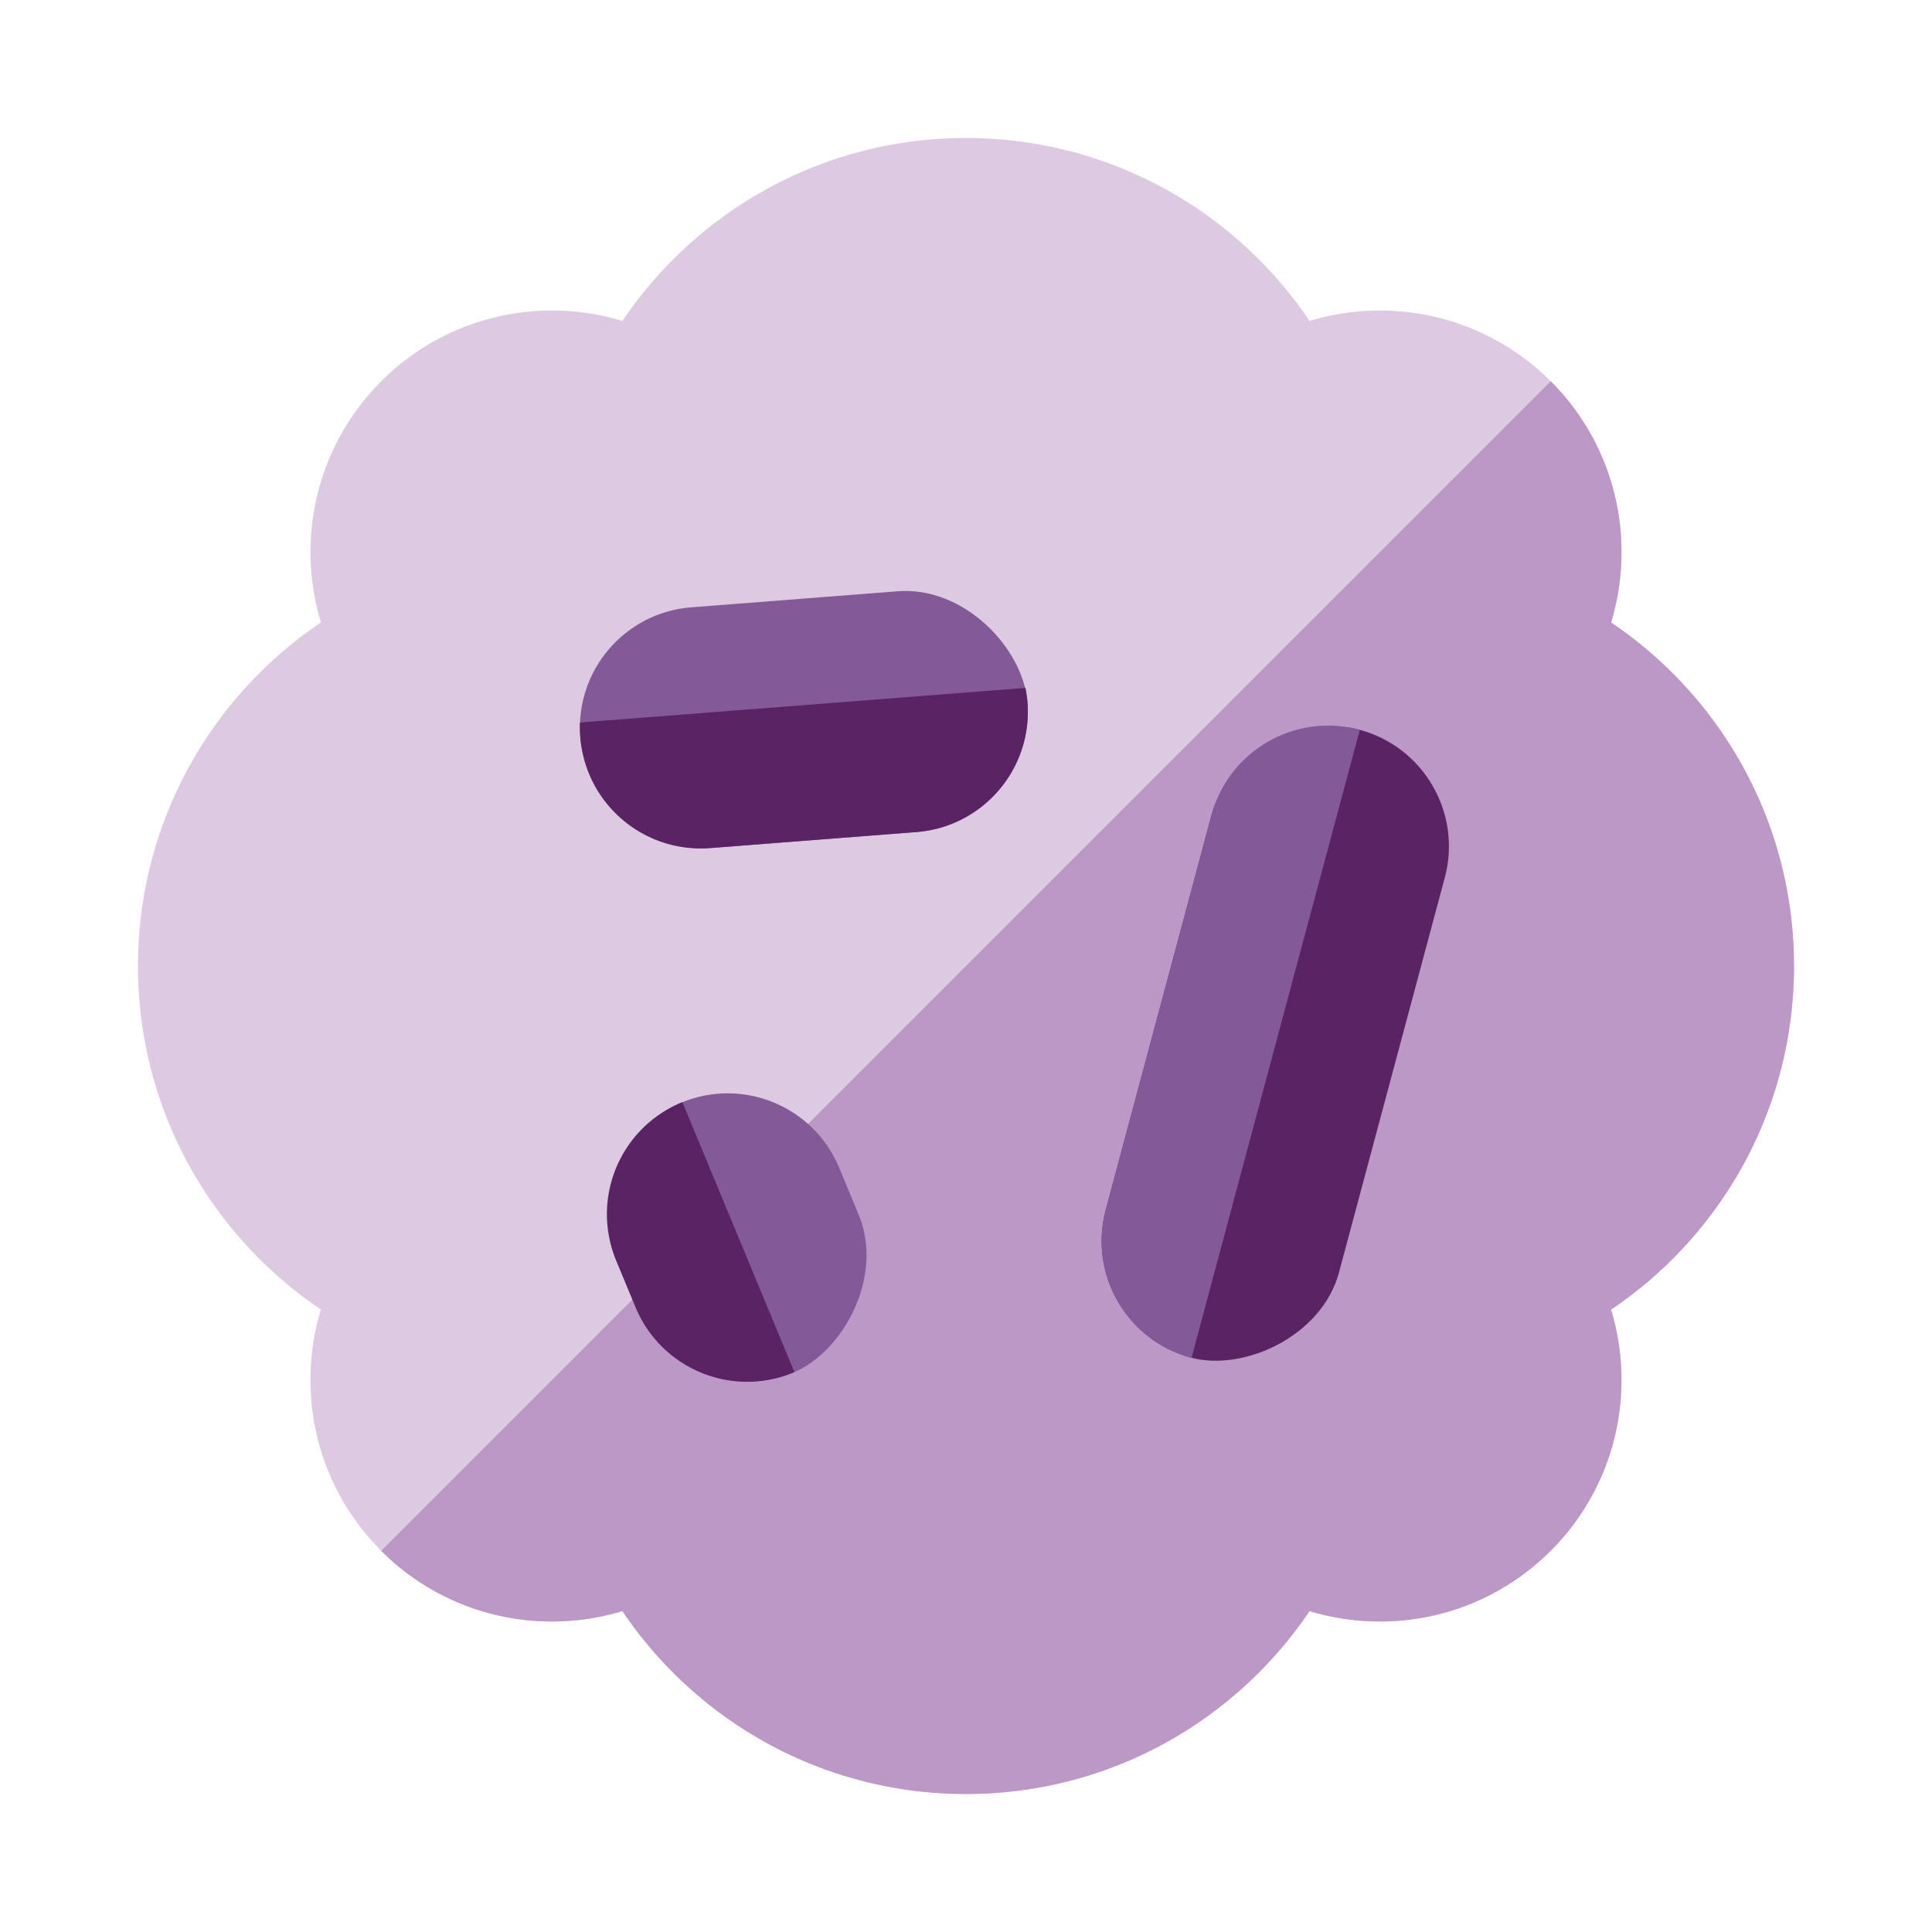
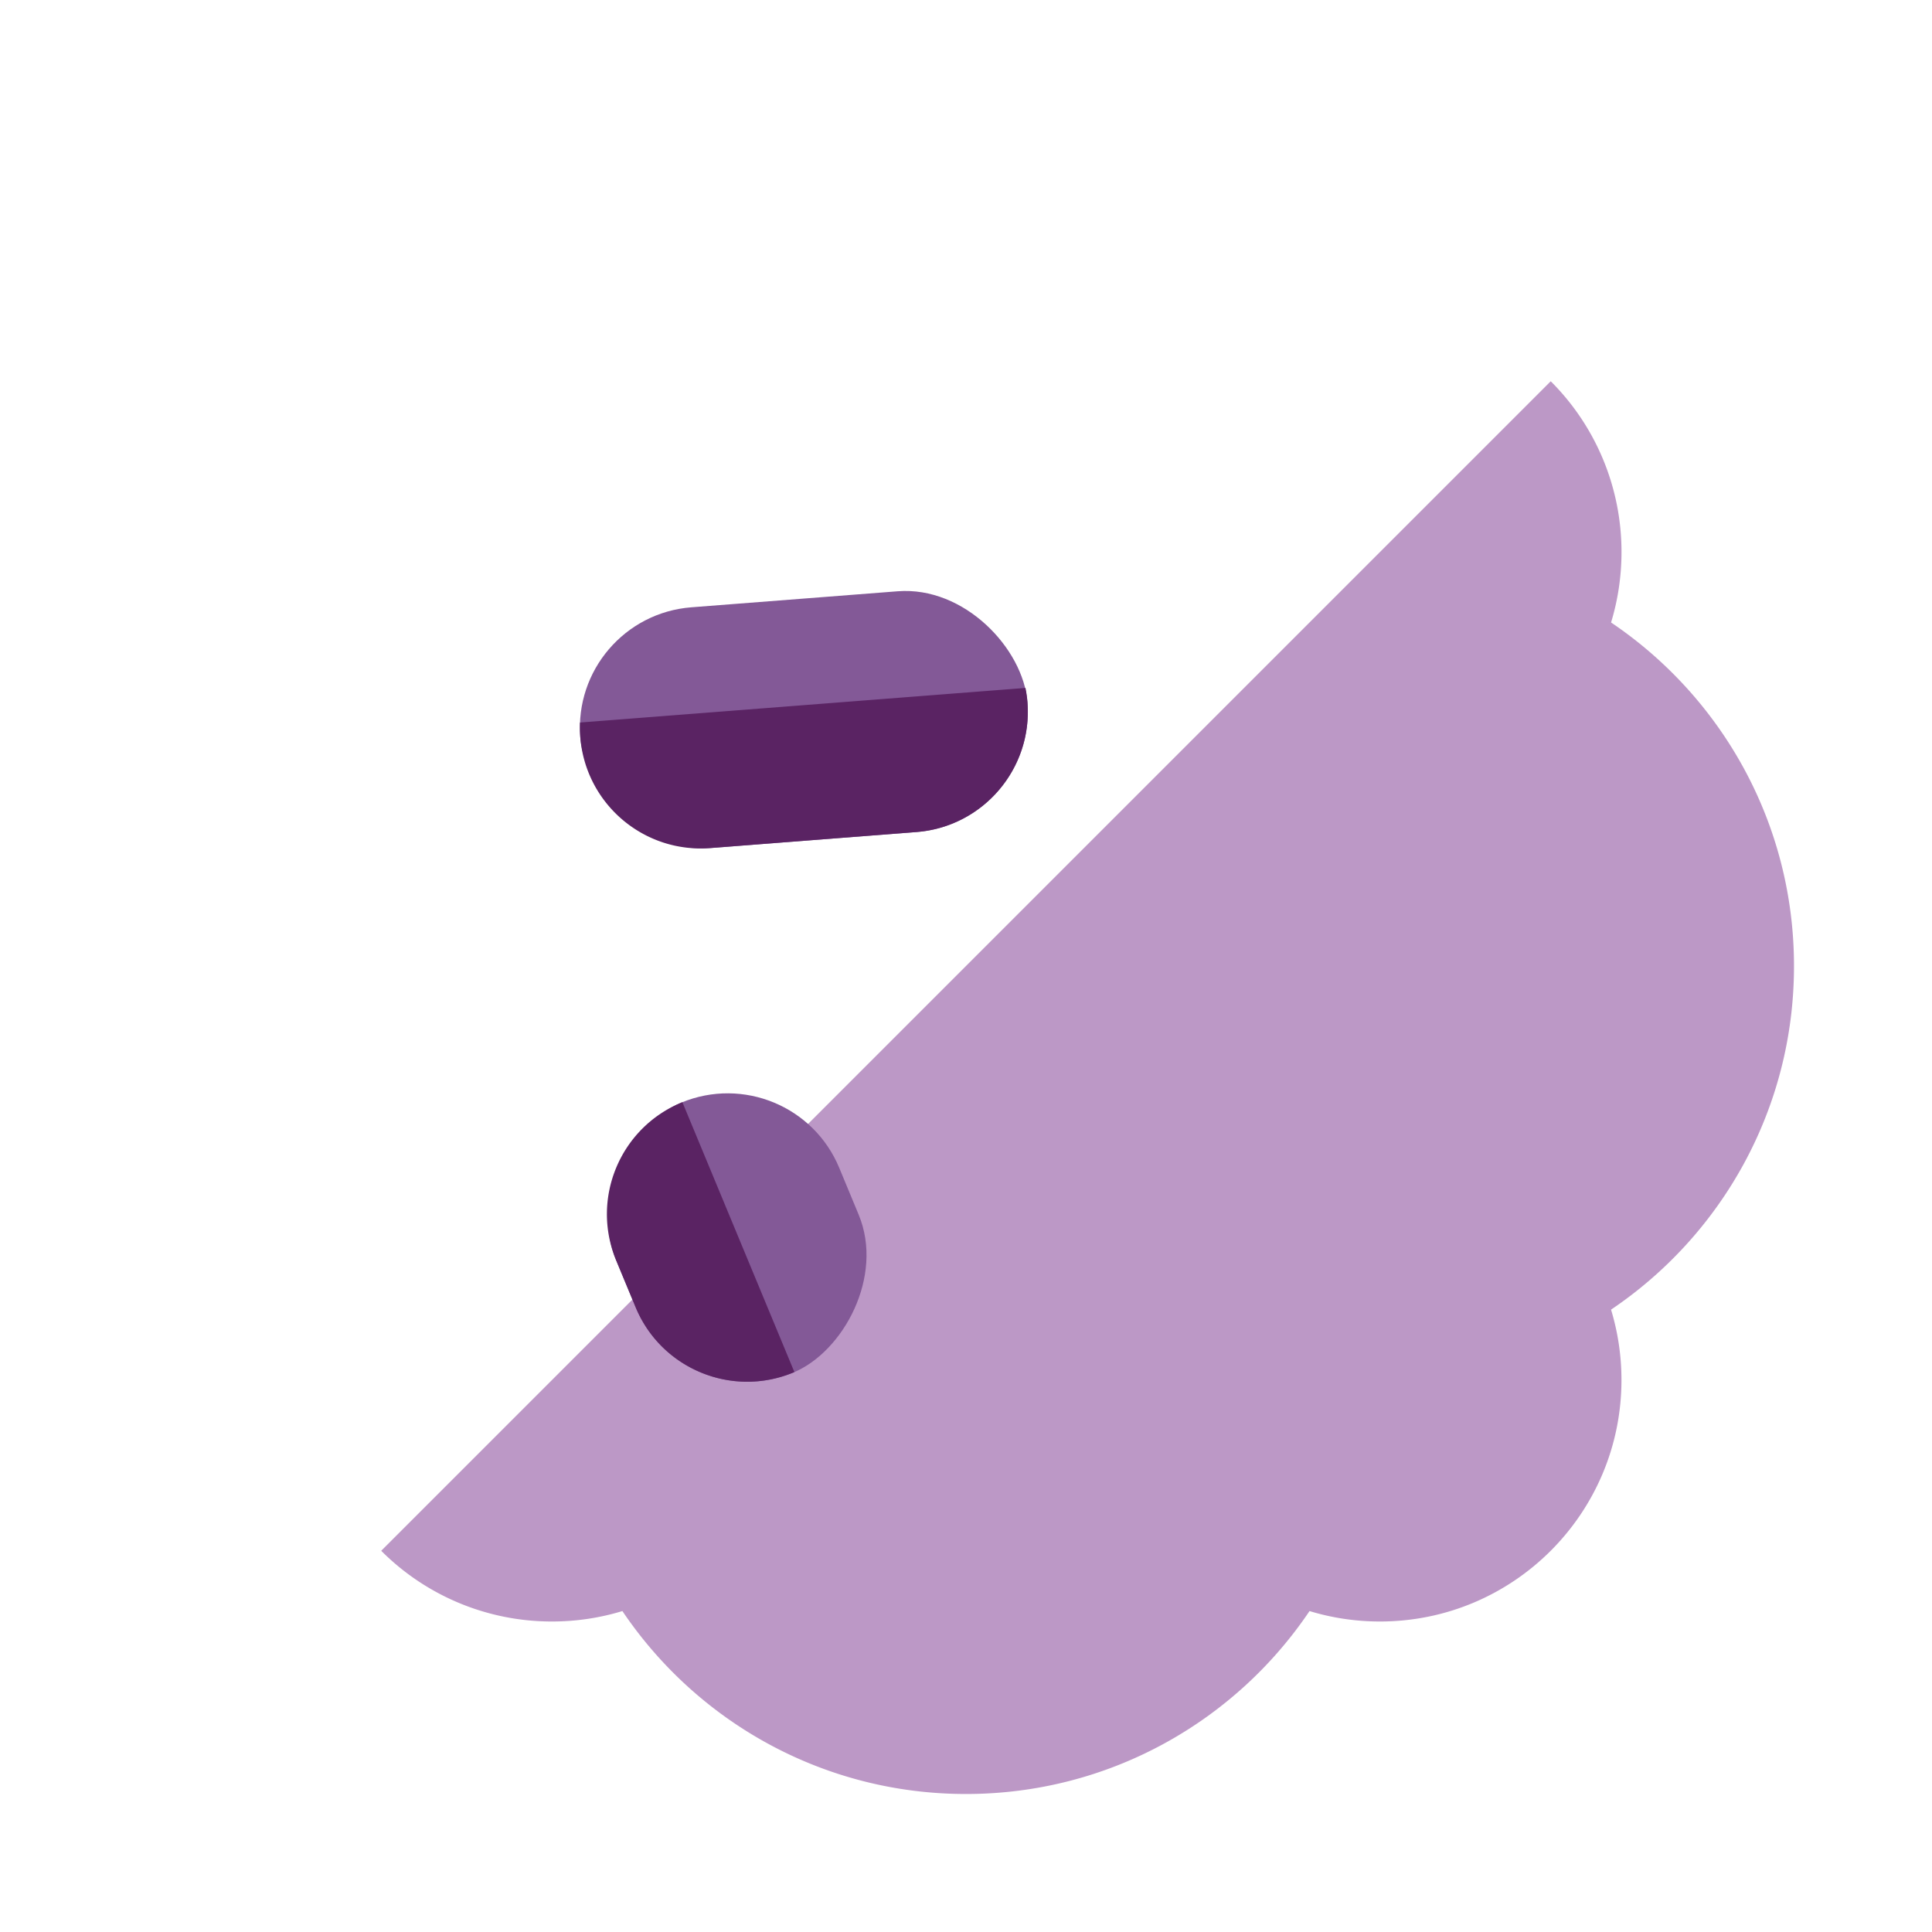
<svg xmlns="http://www.w3.org/2000/svg" width="200" height="200" fill="none">
-   <path fill="#dec9e3" d="M100.001 14.287c14.813 0 27.871 7.515 35.568 18.94a25.004 25.004 0 0 1 7.288-1.079c13.807 0 25 11.193 25 25 0 2.537-.378 4.985-1.08 7.292 11.424 7.698 18.937 20.754 18.937 35.566 0 14.812-7.514 27.869-18.939 35.567a24.993 24.993 0 0 1 1.078 7.284c0 13.807-11.193 25-25 25-2.536 0-4.984-.378-7.291-1.08-7.698 11.424-20.755 18.937-35.566 18.937-14.812 0-27.868-7.513-35.566-18.937a25.005 25.005 0 0 1-7.291 1.08c-13.807 0-25-11.193-25-25 0-2.537.378-4.986 1.08-7.293-11.42-7.698-18.932-20.753-18.932-35.563 0-14.811 7.514-27.868 18.937-35.566a24.998 24.998 0 0 1-1.08-7.29c0-13.808 11.193-25 25-25 2.537 0 4.985.377 7.291 1.08C72.134 21.8 85.19 14.286 100.001 14.286z" />
  <path fill="#bc98c6" fill-rule="evenodd" d="M160.532 39.468a24.92 24.92 0 0 1 7.325 17.68c0 2.537-.378 4.985-1.08 7.292 11.424 7.698 18.937 20.754 18.937 35.566 0 14.812-7.514 27.869-18.939 35.567a24.993 24.993 0 0 1 1.078 7.284c0 13.807-11.193 25-25 25-2.537 0-4.985-.378-7.291-1.08-7.698 11.424-20.755 18.937-35.566 18.937s-27.868-7.513-35.566-18.937a25.005 25.005 0 0 1-7.291 1.08 24.921 24.921 0 0 1-17.676-7.32z" clip-rule="evenodd" />
  <rect width="46.433" height="25" x="59.102" y="63.836" fill="#835997" rx="12.5" transform="rotate(-4.441 59.103 63.836)" />
  <path fill="#5a2363" fill-rule="evenodd" d="M60.043 74.796c-.02.495-.012.996.027 1.503.535 6.882 6.548 12.029 13.43 11.494l21.37-1.66c6.882-.534 12.028-6.547 11.494-13.43a12.714 12.714 0 0 0-.205-1.489z" clip-rule="evenodd" />
-   <rect width="67.299" height="25" x="152.8" y="78.775" fill="#5a2363" rx="12.5" transform="rotate(105 152.8 78.775)" />
-   <path fill="#835997" fill-rule="evenodd" d="m140.768 75.551-.042-.011c-6.668-1.787-13.522 2.17-15.309 8.839l-10.948 40.858c-1.787 6.668 2.17 13.522 8.839 15.309l.041.011z" clip-rule="evenodd" />
  <rect width="30.252" height="25" x="82.084" y="109.347" fill="#835997" rx="12.5" transform="rotate(67.459 82.084 109.347)" />
  <path fill="#5a2363" fill-rule="evenodd" d="m70.64 114.097-.101.041c-6.377 2.647-9.4 9.961-6.754 16.337l2.014 4.852c2.646 6.376 9.96 9.399 16.337 6.753a4.01 4.01 0 0 0 .1-.043z" clip-rule="evenodd" />
</svg>